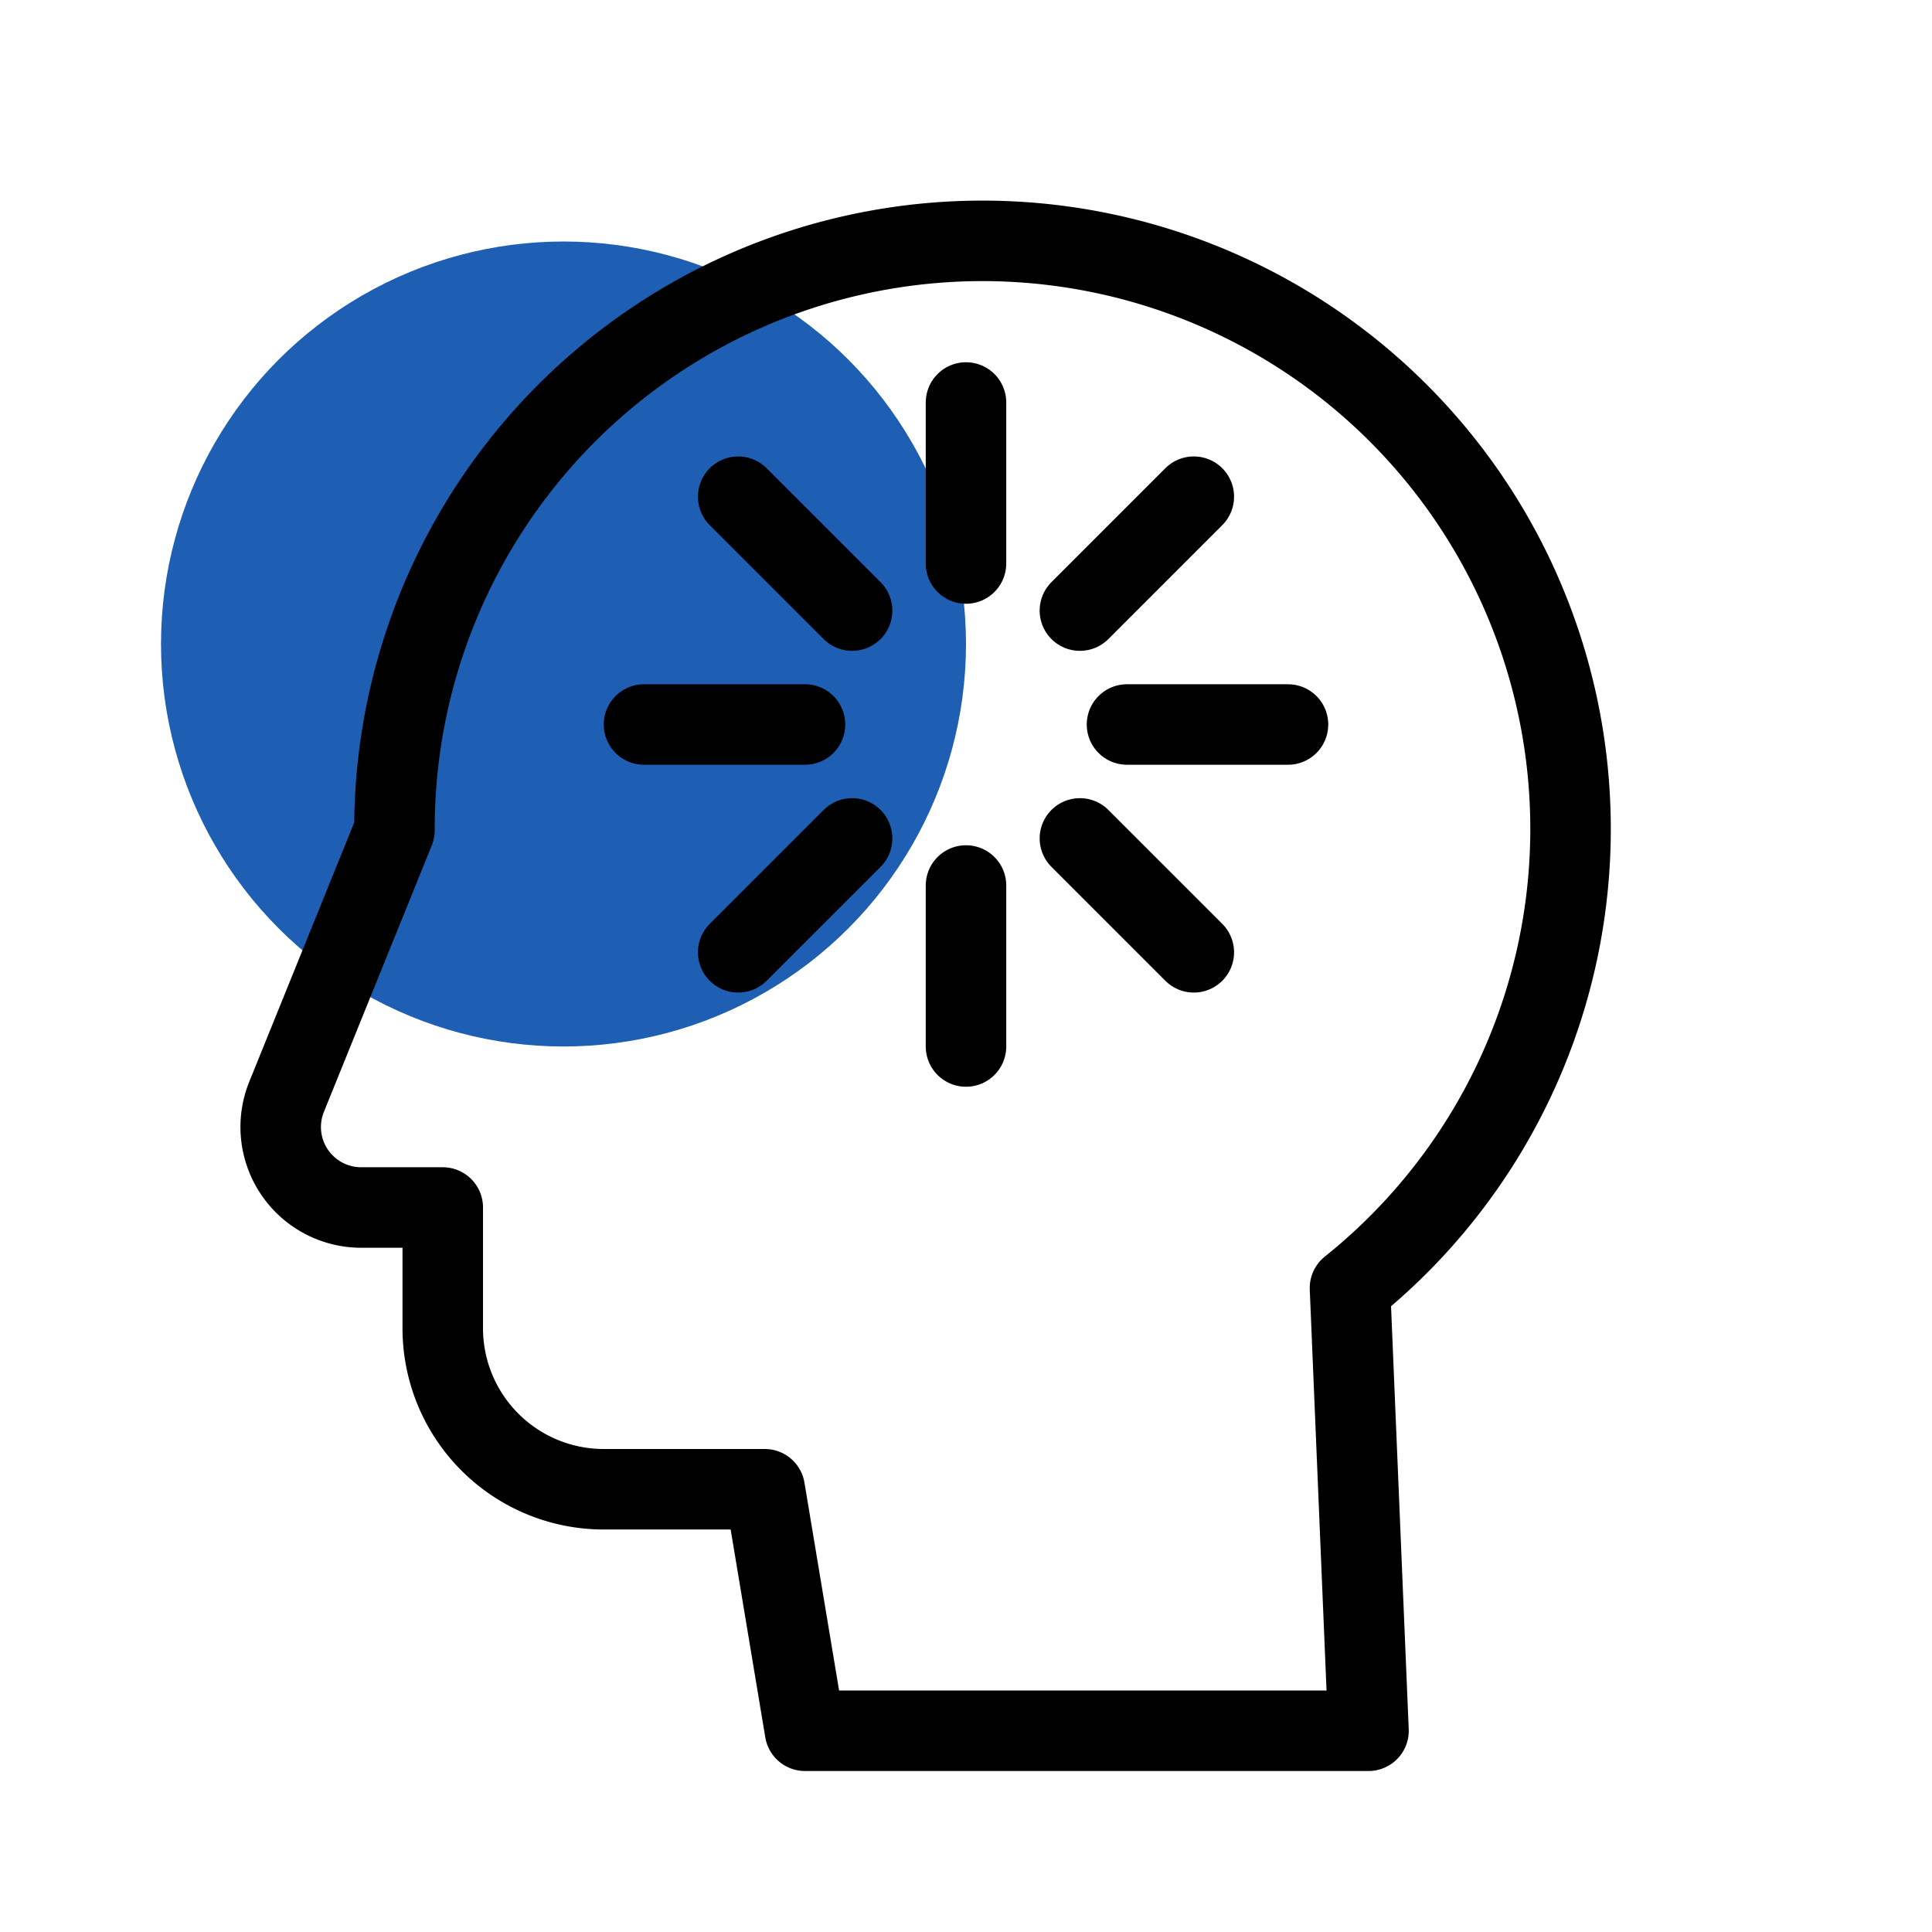
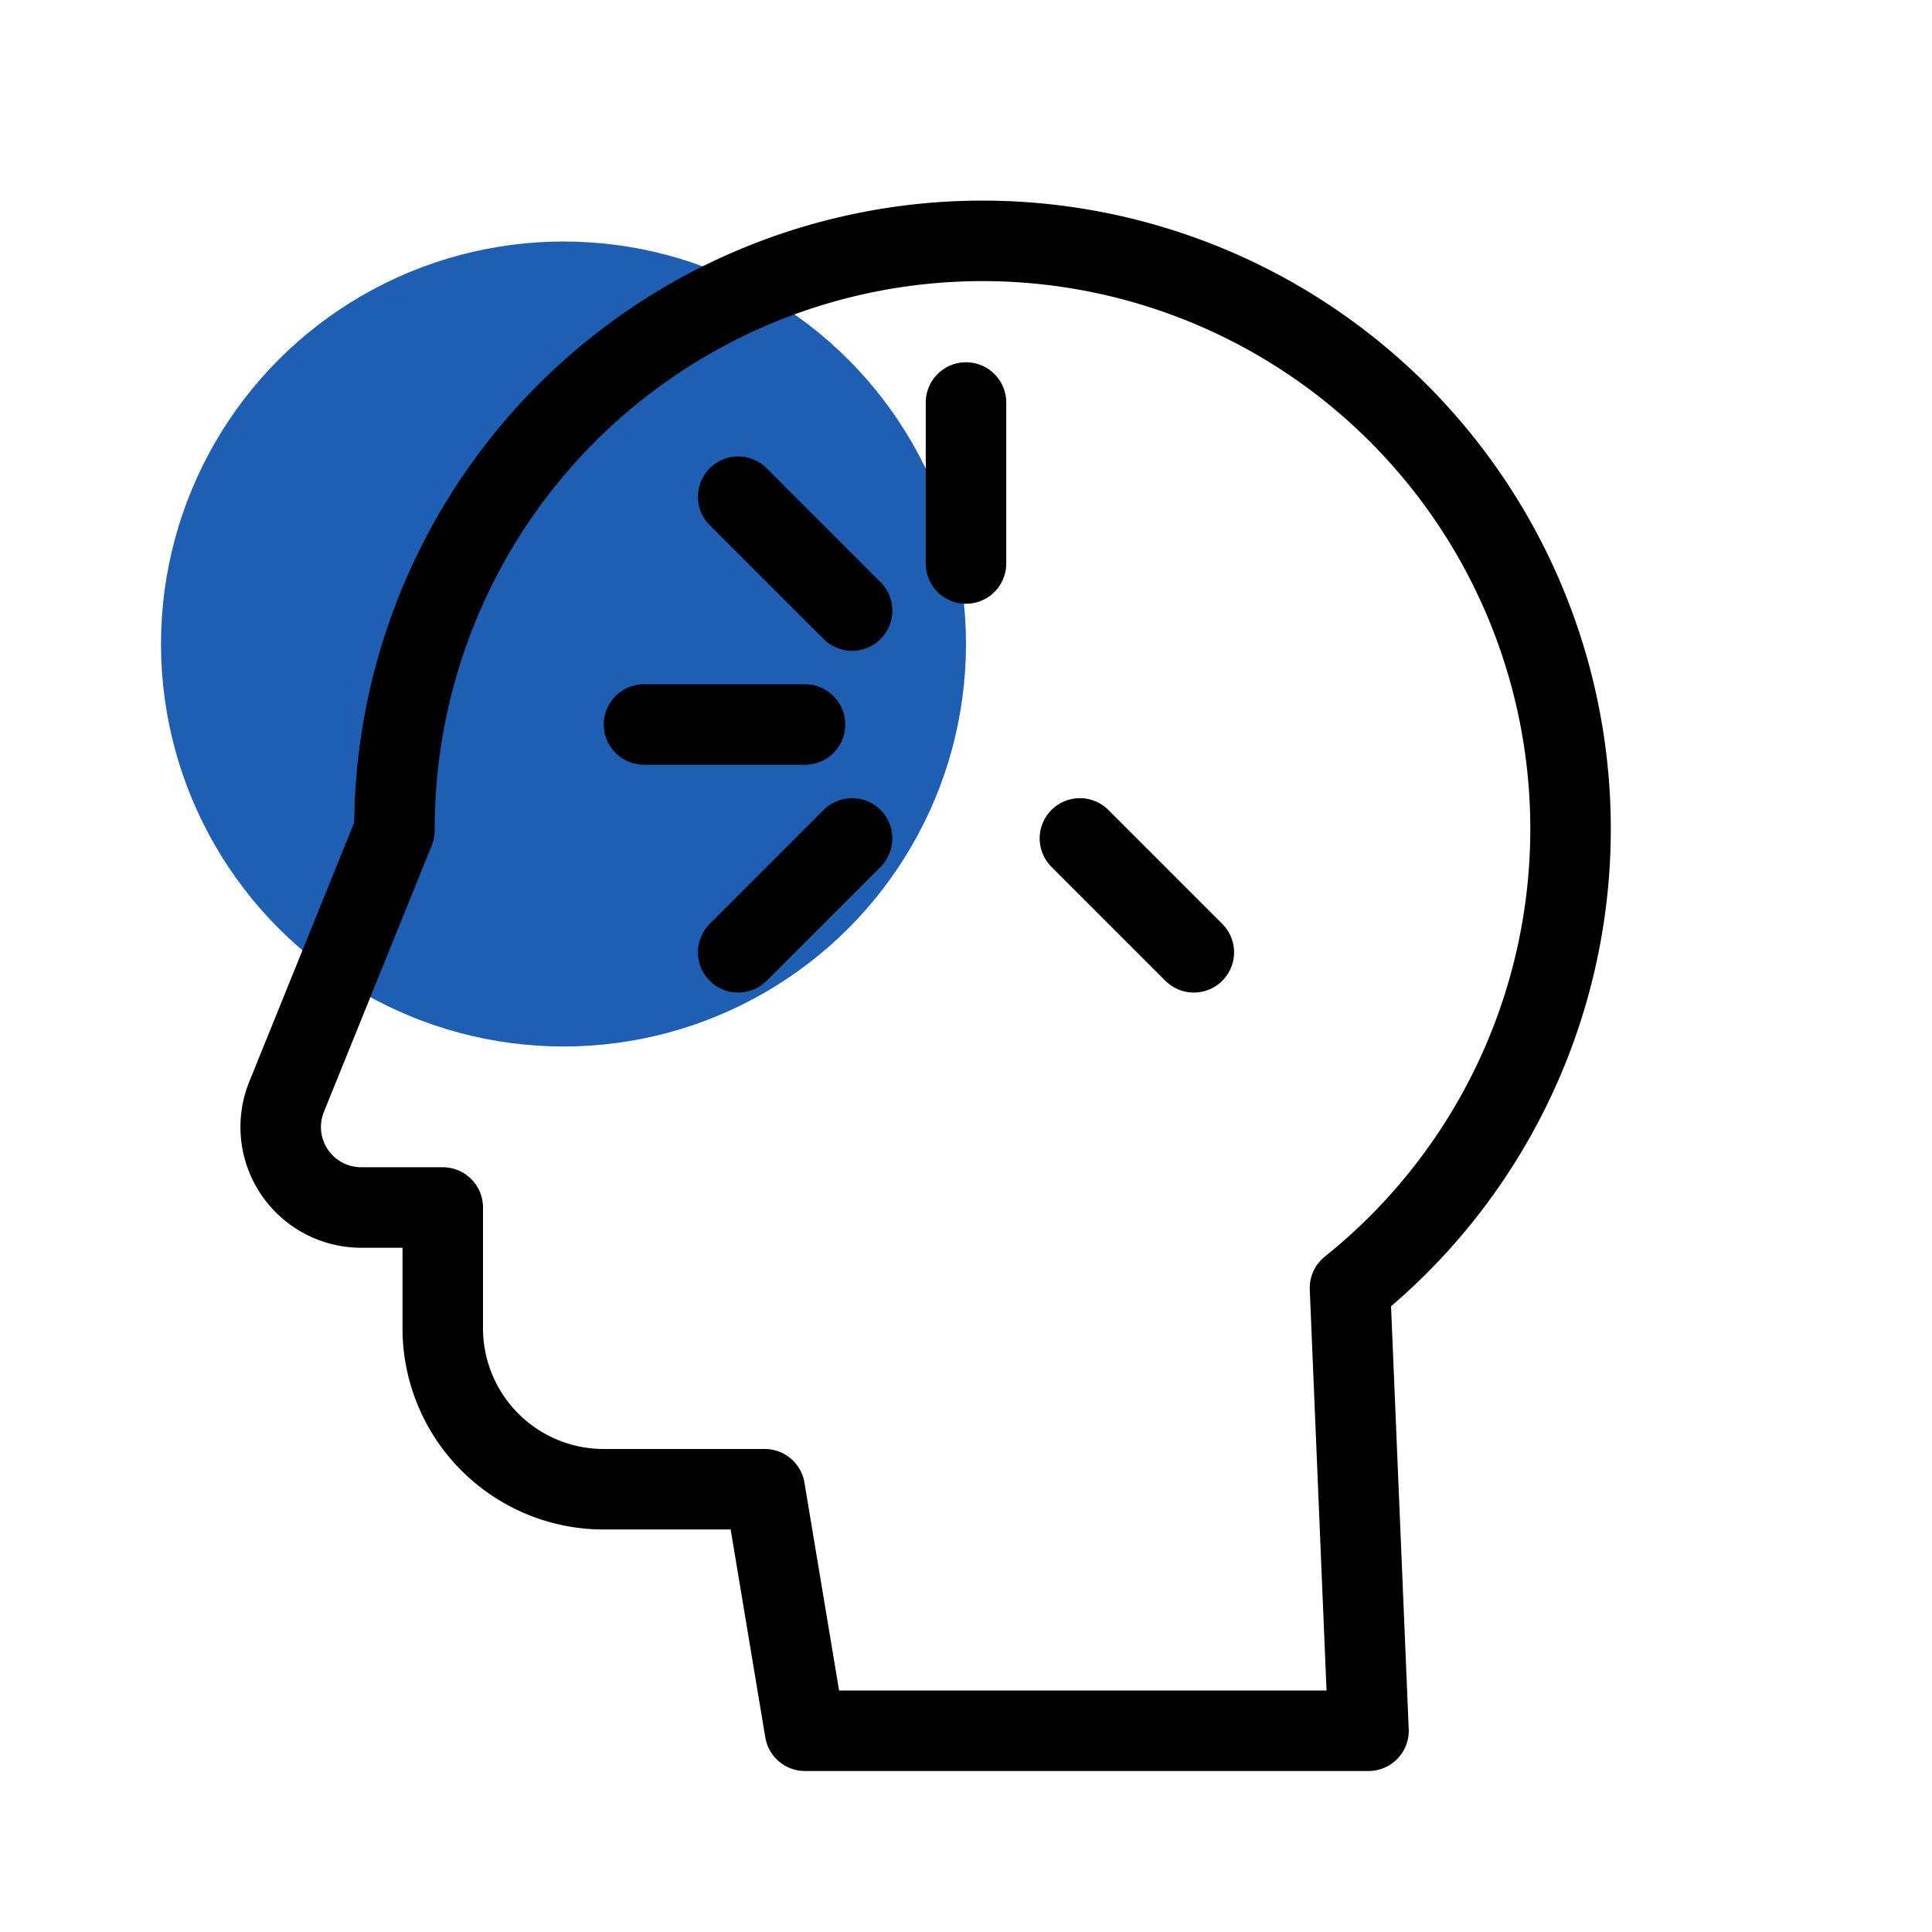
<svg xmlns="http://www.w3.org/2000/svg" viewBox="0 0 48 48">
  <defs>
    <style>.cls-1{fill:#1e5fb4;}.cls-2,.cls-3{fill:none;}.cls-2{stroke:#000;stroke-linecap:round;stroke-linejoin:round;stroke-width:2px;}</style>
  </defs>
  <title>Asset 15</title>
  <g id="Layer_2" data-name="Layer 2">
    <g id="Layer_1-2" data-name="Layer 1">
      <circle class="cls-1" cx="14" cy="16" r="10" />
      <path class="cls-2" d="M7.12,27.25,9.8,20.63A14.61,14.61,0,1,1,33.54,32L34,43H20l-1-6H15a4,4,0,0,1-4-4V30H9A2,2,0,0,1,7.12,27.25Z" />
-       <rect class="cls-3" width="48" height="48" />
      <line class="cls-2" x1="24" y1="14" x2="24" y2="10" />
-       <line class="cls-2" x1="24" y1="26" x2="24" y2="22" />
-       <line class="cls-2" x1="28" y1="18" x2="32" y2="18" />
      <line class="cls-2" x1="16" y1="18" x2="20" y2="18" />
      <line class="cls-2" x1="21.17" y1="15.17" x2="18.34" y2="12.34" />
      <line class="cls-2" x1="29.66" y1="23.66" x2="26.83" y2="20.83" />
-       <line class="cls-2" x1="26.83" y1="15.17" x2="29.66" y2="12.34" />
      <line class="cls-2" x1="18.34" y1="23.66" x2="21.17" y2="20.83" />
    </g>
  </g>
</svg>